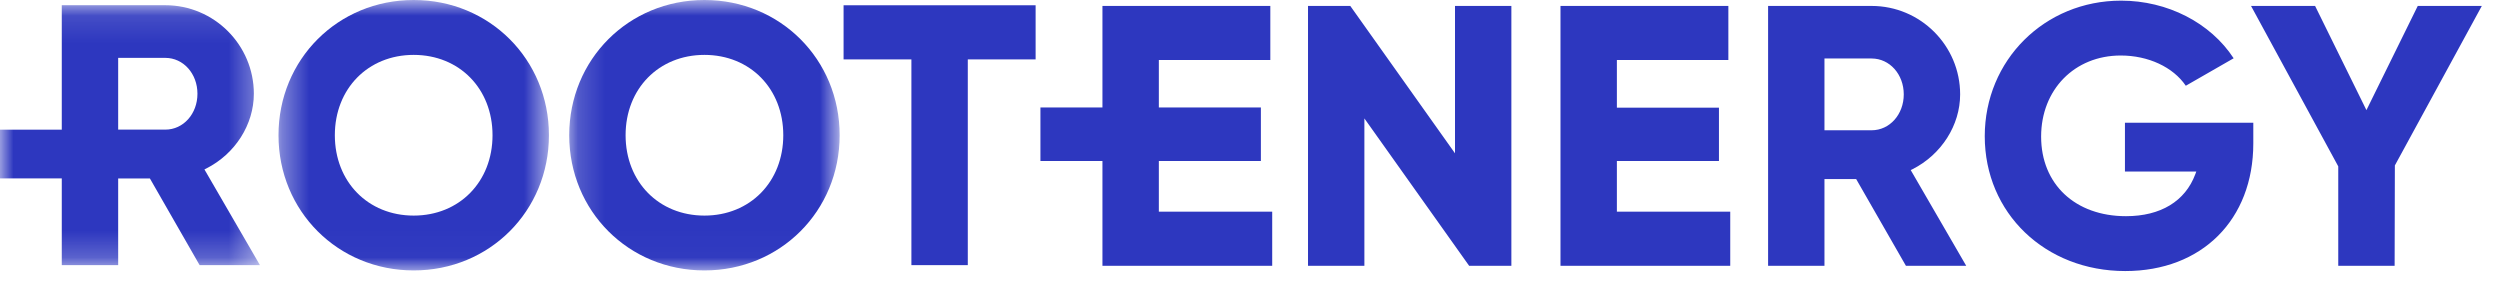
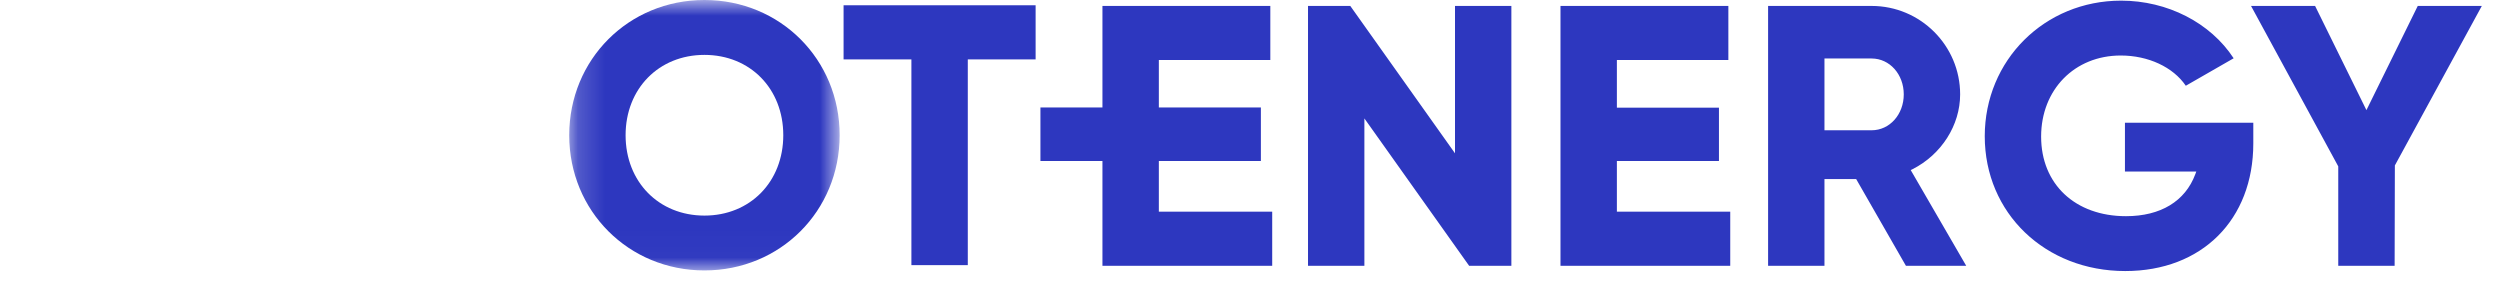
<svg xmlns="http://www.w3.org/2000/svg" xmlns:xlink="http://www.w3.org/1999/xlink" width="93" height="11" viewBox="0 0 93 11">
  <defs>
-     <path id="prefix__a" d="M0 0.112L9.67 0.112 9.67 9.78 0 9.78z" />
-     <path id="prefix__c" d="M0.359 0.917L10.419 0.917 10.419 10.976 0.359 10.976z" />
    <path id="prefix__e" d="M0.175 0.917L10.235 0.917 10.235 10.976 0.175 10.976z" />
  </defs>
  <g fill="none" fill-rule="evenodd">
    <g transform="translate(0 -1) translate(0 1.083)">
      <mask id="prefix__b" fill="#fff">
        <use xlink:href="#prefix__a" />
      </mask>
      <path fill="#2D37BF" d="M4.396 9.78V6.555h1.18l1.85 3.225H9.67L7.605 6.22l.069-.035c1.075-.544 1.769-1.635 1.769-2.78C9.443 1.59 7.966.111 6.15.111H2.298V4.74H0v1.813h2.298V9.78h2.098zm0-7.71H6.15c.67 0 1.195.586 1.195 1.334 0 .75-.525 1.335-1.195 1.335H4.396V2.07z" mask="url(#prefix__b)" />
    </g>
    <g transform="translate(0 -1) translate(10 .084)">
      <mask id="prefix__d" fill="#fff">
        <use xlink:href="#prefix__c" />
      </mask>
      <path fill="#2D37BF" d="M10.42 5.946c0-2.82-2.21-5.03-5.03-5.03-2.822 0-5.03 2.21-5.03 5.03 0 2.821 2.208 5.03 5.03 5.03 2.82 0 5.03-2.209 5.03-5.03m-7.964 0c0-1.73 1.234-2.988 2.933-2.988 1.7 0 2.933 1.257 2.933 2.988 0 1.732-1.234 2.99-2.933 2.99-1.699 0-2.933-1.258-2.933-2.99" mask="url(#prefix__d)" />
    </g>
    <g transform="translate(0 -1) translate(21 .084)">
      <mask id="prefix__f" fill="#fff">
        <use xlink:href="#prefix__e" />
      </mask>
      <path fill="#2D37BF" d="M10.235 5.946c0-2.82-2.21-5.03-5.03-5.03-2.821 0-5.03 2.21-5.03 5.03 0 2.821 2.209 5.03 5.03 5.03 2.82 0 5.03-2.209 5.03-5.03m-7.963 0c0-1.73 1.234-2.988 2.933-2.988 1.7 0 2.933 1.257 2.933 2.988 0 1.732-1.233 2.99-2.933 2.99-1.7 0-2.933-1.258-2.933-2.99" mask="url(#prefix__f)" />
    </g>
    <path fill="#2D37BF" d="M33.904 10.864L36.002 10.864 36.002 3.21 38.525 3.21 38.525 1.196 31.381 1.196 31.381 3.21 33.904 3.21zM41.011 10.887L47.326 10.887 47.326 8.874 43.109 8.874 43.109 6.99 46.905 6.99 46.905 4.997 43.109 4.997 43.109 3.233 47.256 3.233 47.256 1.22 41.011 1.22 41.011 4.997 38.704 4.997 38.704 6.988 41.011 6.988zM54.126 6.703L50.23 1.22 48.658 1.22 48.658 10.888 50.755 10.888 50.755 5.405 54.652 10.888 56.223 10.888 56.223 1.22 54.126 1.22zM60.148 6.99L63.945 6.99 63.945 5.006 60.148 5.006 60.148 3.233 64.295 3.233 64.295 1.22 58.05 1.22 58.05 10.887 64.365 10.887 64.365 8.875 60.148 8.875zM71.148 7.293c1.074-.545 1.769-1.636 1.769-2.782 0-1.815-1.477-3.29-3.292-3.29h-3.852v9.666h2.097V7.662h1.18l1.85 3.225h2.243l-2.064-3.56.069-.034zm-1.523-1.447H67.87v-2.67h1.755c.669 0 1.195.587 1.195 1.335s-.526 1.335-1.195 1.335zM79.048 7.382h2.654l-.037.1c-.376 1.005-1.29 1.56-2.578 1.56-1.889 0-3.157-1.189-3.157-2.96 0-1.749 1.245-3.017 2.961-3.017 1.024 0 1.948.43 2.421 1.125l1.78-1.022c-.865-1.324-2.465-2.144-4.187-2.144-2.844 0-5.072 2.214-5.072 5.044 0 2.86 2.247 5.015 5.226 5.015 2.85 0 4.764-1.908 4.764-4.749v-.768h-4.775v1.816zM89.941 1.22L88.031 5.097 86.121 1.22 83.738 1.22 86.983 7.189 86.983 10.887 89.08 10.887 89.089 7.154 92.324 1.22z" transform="translate(0 -1)" />
  </g>
</svg>